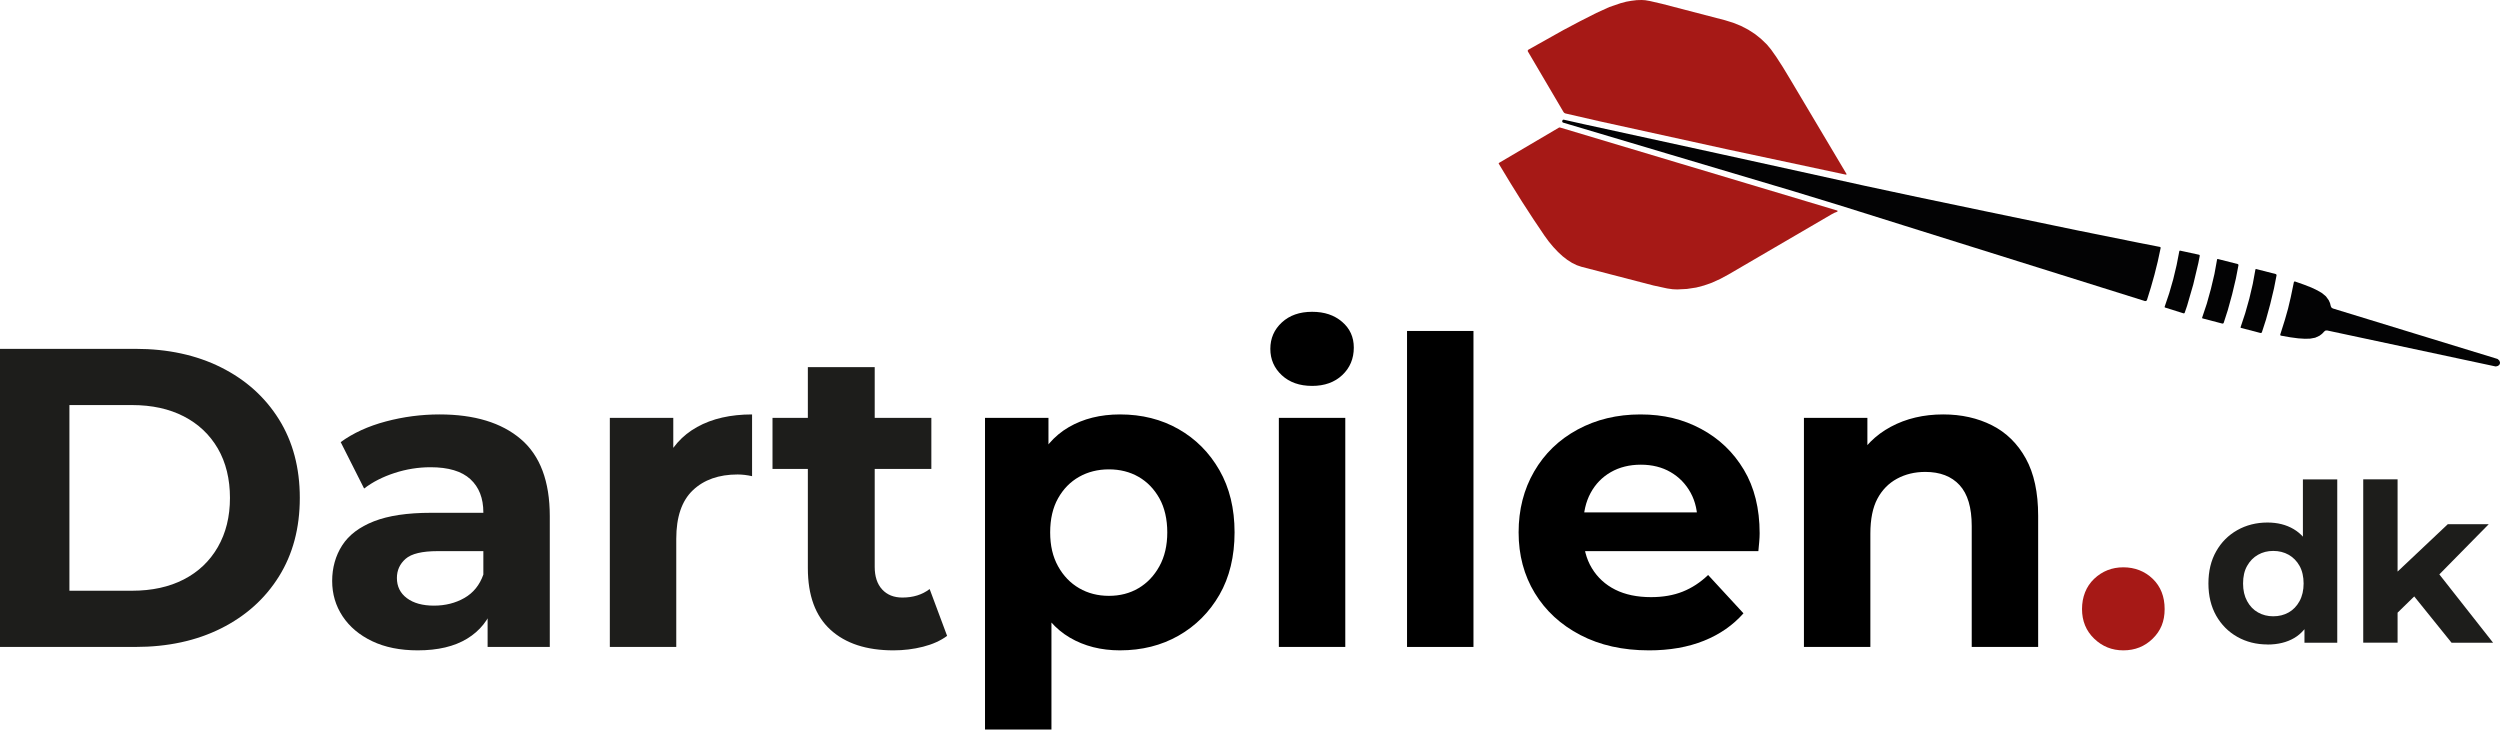
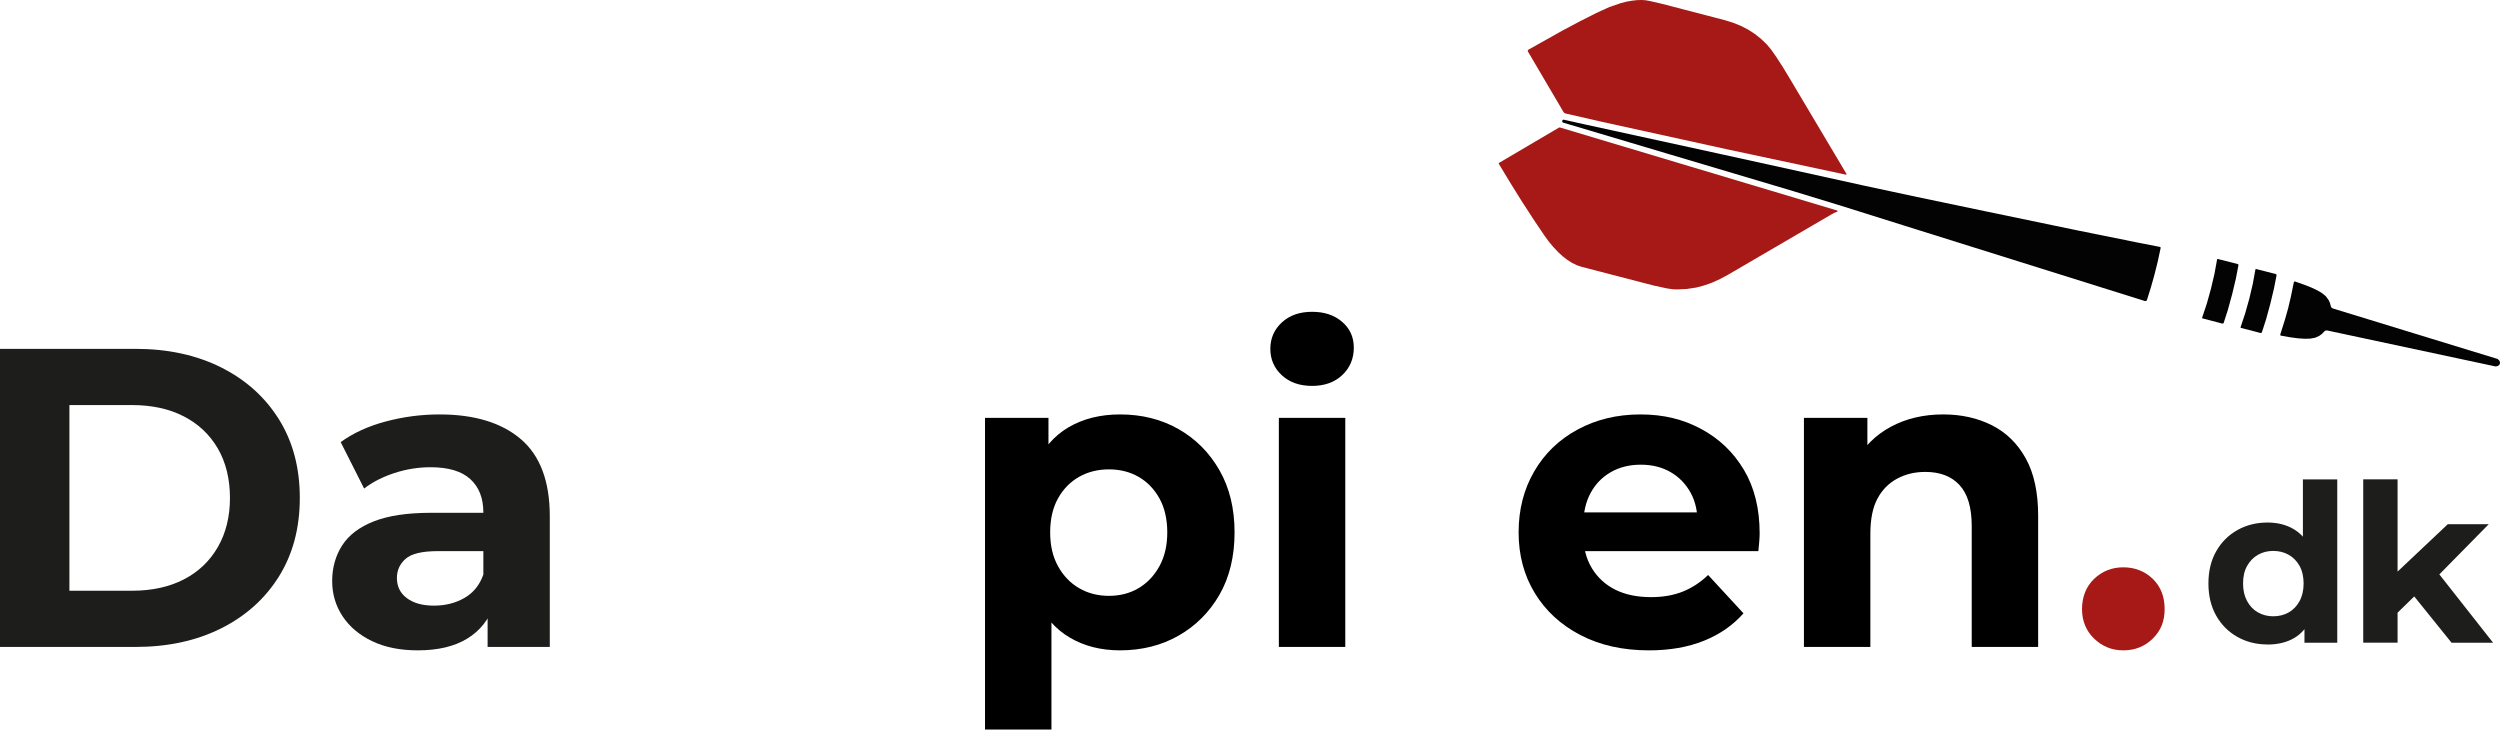
<svg xmlns="http://www.w3.org/2000/svg" version="1.1" viewBox="0 0 352.23 102.79">
  <defs>
    <style>
      .st0 {
        fill: #030304;
      }

      .st1 {
        fill: #1d1d1b;
      }

      .st2 {
        fill: #a61916;
      }
    </style>
  </defs>
  <g id="Lag_1">
    <path class="st1" d="M0,91.15v-42h19.08c4.56,0,8.58.87,12.06,2.61,3.48,1.74,6.2,4.18,8.16,7.32,1.96,3.14,2.94,6.83,2.94,11.07s-.98,7.93-2.94,11.07c-1.96,3.14-4.68,5.58-8.16,7.32-3.48,1.74-7.5,2.61-12.06,2.61H0ZM9.78,83.23h8.82c2.8,0,5.23-.53,7.29-1.59,2.06-1.06,3.66-2.58,4.8-4.56s1.71-4.29,1.71-6.93-.57-5-1.71-6.96c-1.14-1.96-2.74-3.47-4.8-4.53-2.06-1.06-4.49-1.59-7.29-1.59h-8.82v26.16Z" />
    <path class="st1" d="M58.86,91.63c-2.48,0-4.62-.43-6.42-1.29-1.8-.86-3.19-2.03-4.17-3.51-.98-1.48-1.47-3.14-1.47-4.98s.47-3.55,1.41-5.01c.94-1.46,2.43-2.59,4.47-3.39,2.04-.8,4.72-1.2,8.04-1.2h8.52v5.4h-7.56c-2.2,0-3.71.36-4.53,1.08-.82.72-1.23,1.62-1.23,2.7,0,1.2.47,2.15,1.41,2.85.94.7,2.21,1.05,3.81,1.05s3.03-.36,4.29-1.08c1.26-.72,2.15-1.82,2.67-3.3l1.44,4.38c-.68,2-1.92,3.55-3.72,4.65-1.8,1.1-4.12,1.65-6.96,1.65ZM68.7,91.15v-6.3l-.6-1.38v-11.28c0-2-.61-3.56-1.83-4.68-1.22-1.12-3.09-1.68-5.61-1.68-1.72,0-3.41.27-5.07.81-1.66.54-3.09,1.27-4.29,2.19l-3.3-6.54c1.76-1.28,3.88-2.25,6.36-2.91,2.48-.66,5-.99,7.56-.99,4.92,0,8.74,1.16,11.46,3.48,2.72,2.32,4.08,5.94,4.08,10.86v18.42h-8.76Z" />
-     <path class="st1" d="M85.92,91.15v-32.28h8.94v9.18l-1.26-2.7c.96-2.28,2.5-4.01,4.62-5.19,2.12-1.18,4.7-1.77,7.74-1.77v8.7c-.36-.08-.71-.14-1.05-.18-.34-.04-.67-.06-.99-.06-2.64,0-4.74.74-6.3,2.22-1.56,1.48-2.34,3.76-2.34,6.84v15.24h-9.36Z" />
-     <path class="st1" d="M108.84,66.07v-7.2h22.38v7.2h-22.38ZM125.88,91.63c-3.8,0-6.76-.97-8.88-2.91-2.12-1.94-3.18-4.83-3.18-8.67v-28.32h9.42v28.14c0,1.36.35,2.42,1.05,3.18.7.76,1.65,1.14,2.85,1.14,1.52,0,2.8-.4,3.84-1.2l2.46,6.6c-.92.68-2.05,1.19-3.39,1.53-1.34.34-2.73.51-4.17.51Z" />
    <path d="M138.78,102.79v-43.92h8.94v6.6l-.18,9.6.6,9.54v18.18h-9.36ZM157.8,91.63c-2.68,0-5.04-.6-7.08-1.8-2.04-1.2-3.63-3.03-4.77-5.49-1.14-2.46-1.71-5.57-1.71-9.33s.54-6.92,1.62-9.36c1.08-2.44,2.65-4.26,4.71-5.46,2.06-1.2,4.47-1.8,7.23-1.8,3.08,0,5.83.69,8.25,2.07,2.42,1.38,4.34,3.31,5.76,5.79,1.42,2.48,2.13,5.4,2.13,8.76s-.71,6.33-2.13,8.79c-1.42,2.46-3.34,4.38-5.76,5.76-2.42,1.38-5.17,2.07-8.25,2.07ZM156.24,83.95c1.56,0,2.95-.36,4.17-1.08,1.22-.72,2.2-1.75,2.94-3.09.74-1.34,1.11-2.93,1.11-4.77s-.37-3.48-1.11-4.8c-.74-1.32-1.72-2.33-2.94-3.03-1.22-.7-2.61-1.05-4.17-1.05s-2.96.35-4.2,1.05c-1.24.7-2.23,1.71-2.97,3.03-.74,1.32-1.11,2.92-1.11,4.8s.37,3.43,1.11,4.77c.74,1.34,1.73,2.37,2.97,3.09,1.24.72,2.64,1.08,4.2,1.08Z" />
    <path d="M184.86,54.37c-1.76,0-3.18-.5-4.26-1.5-1.08-1-1.62-2.24-1.62-3.72s.54-2.72,1.62-3.72c1.08-1,2.5-1.5,4.26-1.5s3.13.47,4.23,1.41c1.1.94,1.65,2.15,1.65,3.63,0,1.56-.54,2.85-1.62,3.87s-2.5,1.53-4.26,1.53ZM180.18,91.15v-32.28h9.36v32.28h-9.36Z" />
-     <path d="M198.24,91.15v-44.52h9.36v44.52h-9.36Z" />
    <path d="M232.32,91.63c-3.68,0-6.9-.72-9.66-2.16-2.76-1.44-4.9-3.41-6.42-5.91-1.52-2.5-2.28-5.35-2.28-8.55s.73-6.06,2.19-8.58c1.46-2.52,3.5-4.49,6.12-5.91,2.62-1.42,5.57-2.13,8.85-2.13s6.01.68,8.55,2.04c2.54,1.36,4.55,3.28,6.03,5.76,1.48,2.48,2.22,5.46,2.22,8.94,0,.36-.02.77-.06,1.23-.04.46-.08.89-.12,1.29h-26.22v-5.46h21.3l-3.66,1.62c.04-1.68-.28-3.14-.96-4.38-.68-1.24-1.62-2.21-2.82-2.91-1.2-.7-2.6-1.05-4.2-1.05s-3.01.35-4.23,1.05c-1.22.7-2.17,1.68-2.85,2.94-.68,1.26-1.02,2.75-1.02,4.47v1.44c0,1.8.4,3.36,1.2,4.68.8,1.32,1.9,2.33,3.3,3.03,1.4.7,3.08,1.05,5.04,1.05,1.68,0,3.17-.26,4.47-.78,1.3-.52,2.49-1.3,3.57-2.34l4.98,5.4c-1.48,1.68-3.34,2.97-5.58,3.87-2.24.9-4.82,1.35-7.74,1.35Z" />
    <path d="M254.16,91.15v-32.28h8.94v8.94l-1.68-2.7c1.16-2.16,2.82-3.82,4.98-4.98,2.16-1.16,4.62-1.74,7.38-1.74,2.56,0,4.85.51,6.87,1.53s3.61,2.58,4.77,4.68c1.16,2.1,1.74,4.79,1.74,8.07v18.48h-9.36v-17.04c0-2.6-.57-4.52-1.71-5.76-1.14-1.24-2.75-1.86-4.83-1.86-1.48,0-2.81.32-3.99.96-1.18.64-2.1,1.58-2.76,2.82-.66,1.24-.99,2.88-.99,4.92v15.96h-9.36Z" />
    <path class="st2" d="M299.16,91.63c-1.6,0-2.97-.55-4.11-1.65-1.14-1.1-1.71-2.49-1.71-4.17s.57-3.18,1.71-4.26,2.51-1.62,4.11-1.62,3.02.54,4.14,1.62c1.12,1.08,1.68,2.5,1.68,4.26s-.56,3.07-1.68,4.17c-1.12,1.1-2.5,1.65-4.14,1.65Z" />
    <path class="st1" d="M319.47,90.8c-1.57,0-2.99-.36-4.25-1.07-1.26-.71-2.25-1.71-2.98-2.99-.72-1.28-1.09-2.79-1.09-4.53s.36-3.25,1.09-4.53c.72-1.28,1.72-2.28,2.98-2.99,1.26-.71,2.68-1.07,4.25-1.07,1.41,0,2.64.31,3.69.93s1.87,1.56,2.45,2.82c.58,1.26.87,2.88.87,4.84s-.28,3.56-.84,4.84c-.56,1.28-1.36,2.23-2.4,2.84-1.04.61-2.3.92-3.77.92ZM320.28,86.83c.81,0,1.53-.18,2.17-.54.64-.36,1.15-.89,1.54-1.6.38-.7.57-1.53.57-2.48s-.19-1.8-.57-2.48c-.38-.68-.89-1.2-1.54-1.57-.64-.36-1.37-.54-2.17-.54s-1.5.18-2.14.54c-.64.36-1.15.88-1.54,1.57s-.57,1.51-.57,2.48.19,1.78.57,2.48c.38.7.89,1.24,1.54,1.6.64.36,1.35.54,2.14.54ZM324.68,90.55v-3.41l.09-4.96-.31-4.93v-9.71h4.84v23.02h-4.62Z" />
    <path class="st1" d="M332.96,90.55v-23.02h4.84v23.02h-4.84ZM336.96,87.14l.12-5.93,7.79-7.35h5.77l-7.48,7.6-2.51,2.08-3.69,3.6ZM345.4,90.55l-5.65-7.01,3.04-3.75,8.47,10.77h-5.86Z" />
  </g>
  <g id="Lag_2">
    <g>
      <polygon class="st2" points="258.84 29.66 258.88 29.68 258.9 29.76 258.85 29.83 258.44 29.99 258.03 30.21 243.55 38.66 242.34 39.31 241.2 39.83 240.09 40.22 238.99 40.51 237.67 40.71 236.3 40.78 235.66 40.75 234.89 40.64 232.95 40.22 222.82 37.59 222.17 37.37 221.49 37.04 220.83 36.62 220.17 36.11 219.51 35.5 218.86 34.81 218.21 34.03 217.59 33.18 216.03 30.86 214.44 28.41 212.82 25.81 211.17 23.08 211.17 23.08 211.15 23.01 211.2 22.95 219.66 17.97 219.78 17.96 258.84 29.66 258.84 29.66" />
      <polygon class="st2" points="260.16 24.51 260.16 24.53 260.14 24.6 260.08 24.61 243.35 21.04 225.46 17.11 220.54 15.98 220.4 15.91 220.29 15.79 215.26 7.24 215.24 7.13 215.32 7.01 220.26 4.24 222.62 2.99 224.91 1.83 226.75 .99 228.36 .44 229.12 .24 229.86 .11 230.6 .02 231.31 0 231.8 .03 232.44 .14 234.17 .54 243.04 2.85 244.2 3.21 245.29 3.65 246.31 4.18 247.27 4.8 247.27 4.8 248.14 5.5 248.95 6.28 249.53 6.98 250.27 8.03 251.18 9.44 252.25 11.21 260.16 24.51 260.16 24.51" />
      <polygon class="st0" points="220.1 17.07 220.13 16.97 220.2 16.88 220.31 16.86 223.11 17.49 242.08 21.63 252.63 23.95 262.7 26.17 270.13 27.76 279.79 29.78 292.69 32.46 301.41 34.22 304.32 34.79 304.4 34.84 304.42 34.93 304.42 34.93 304.01 36.84 303.55 38.69 303.04 40.5 302.49 42.27 302.39 42.4 302.22 42.42 268.11 31.73 259.48 29.02 252.72 26.95 235.42 21.8 220.21 17.27 220.12 17.19 220.1 17.07 220.1 17.07" />
-       <polygon class="st0" points="306.19 39.35 306.67 37.34 307.05 35.38 307.09 35.33 307.15 35.31 307.15 35.31 309.83 35.89 309.9 35.94 309.93 36.03 309.73 37.06 309.01 40.09 308.14 43.09 307.8 44.08 307.74 44.14 307.65 44.15 305.04 43.33 305.03 43.33 304.99 43.29 304.98 43.22 305.62 41.33 306.19 39.35 306.19 39.35" />
      <polygon class="st0" points="311.5 40.7 312 38.59 312.37 36.55 312.41 36.5 312.47 36.49 312.47 36.49 315.27 37.2 315.36 37.26 315.38 37.37 315.02 39.24 314.49 41.47 313.88 43.69 313.3 45.49 313.22 45.58 313.11 45.59 310.32 44.86 310.31 44.86 310.27 44.82 310.26 44.76 310.92 42.79 311.5 40.7 311.5 40.7" />
      <polygon class="st0" points="319.86 42.84 319.26 45.03 318.68 46.82 318.61 46.9 318.5 46.92 315.74 46.2 315.73 46.2 315.69 46.16 315.68 46.1 316.33 44.14 316.91 42.08 317.4 39.99 317.77 37.97 317.8 37.92 317.86 37.9 317.86 37.9 317.86 37.9 320.63 38.61 320.72 38.67 320.75 38.78 320.39 40.62 319.86 42.84 319.86 42.84" />
      <polygon class="st0" points="322.37 43.48 322.75 41.87 323.19 39.75 323.19 39.74 323.25 39.67 323.35 39.66 324.6 40.1 325.65 40.51 326.51 40.92 327.16 41.3 327.71 41.76 328.1 42.3 328.1 42.3 328.28 42.7 328.39 43.14 328.49 43.34 328.68 43.46 351.84 50.56 351.92 50.6 352.14 50.81 352.23 51.04 352.22 51.22 352.14 51.39 351.95 51.55 351.66 51.63 351.56 51.62 327.88 46.56 327.65 46.57 327.47 46.7 327.16 47.03 326.8 47.3 326.19 47.58 325.49 47.71 324.74 47.73 323.8 47.67 322.67 47.52 321.37 47.29 321.28 47.24 321.27 47.14 321.27 47.13 321.92 45.07 322.37 43.48 322.37 43.48" />
    </g>
  </g>
</svg>